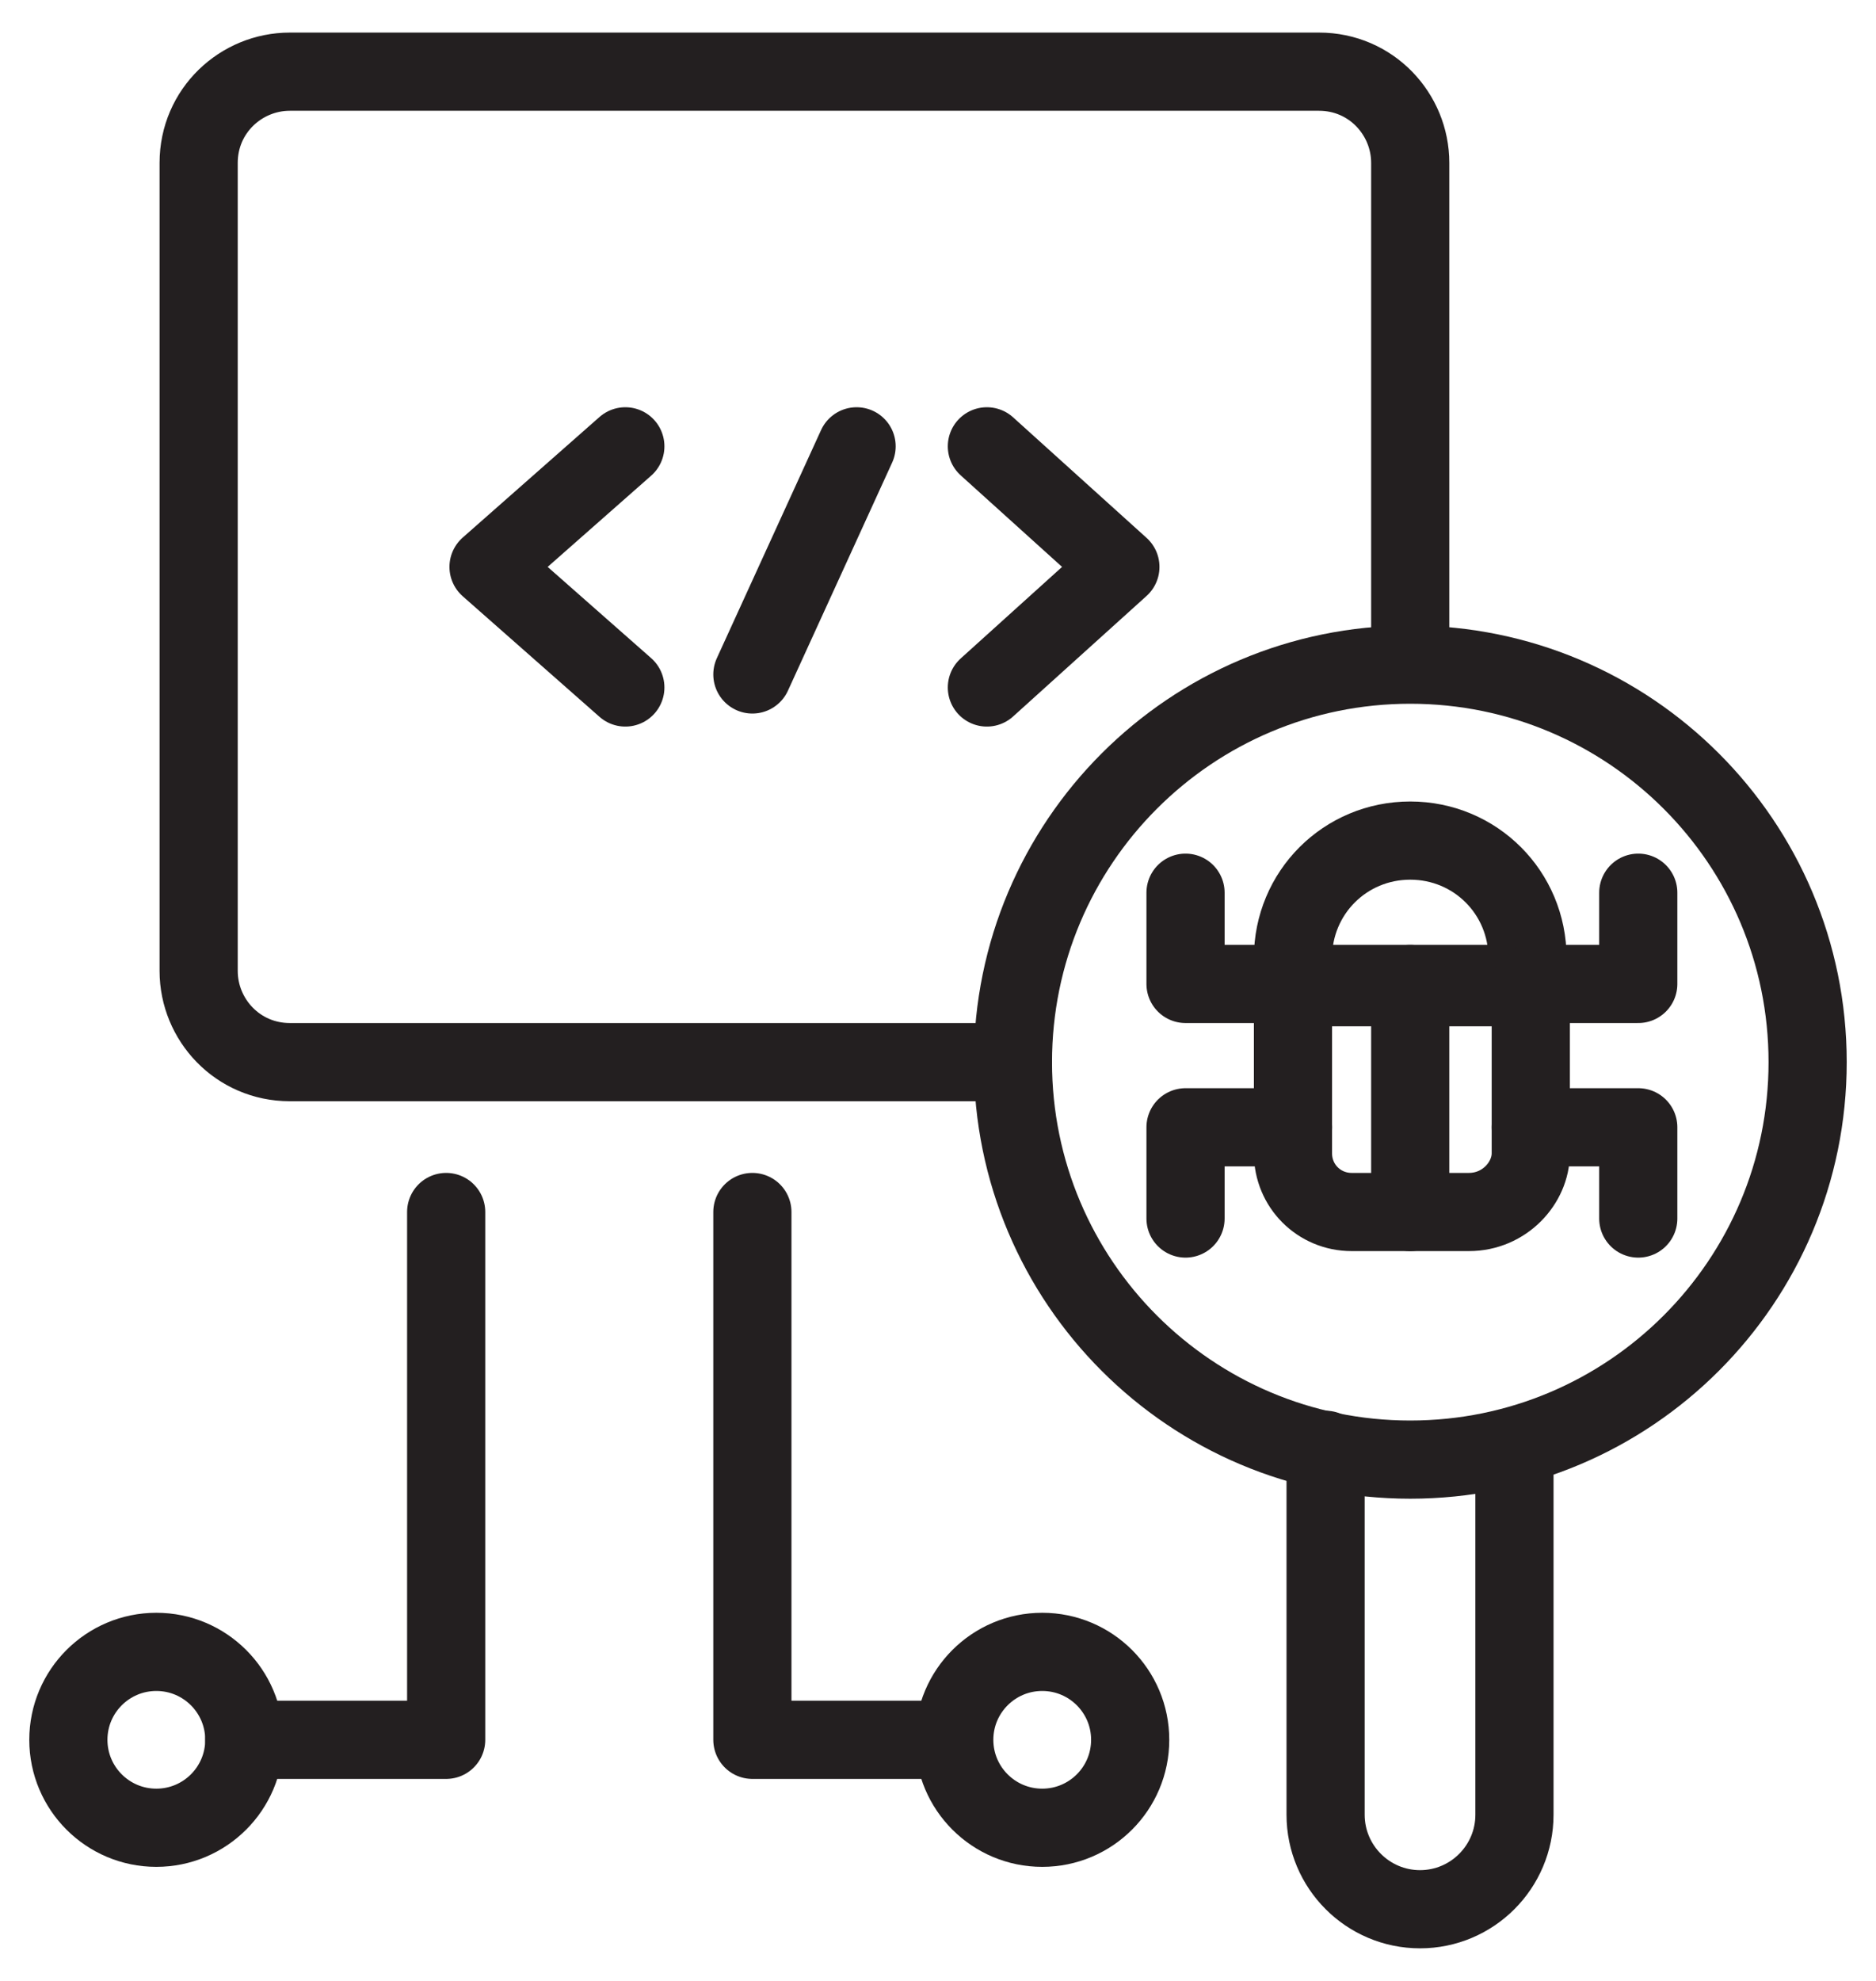
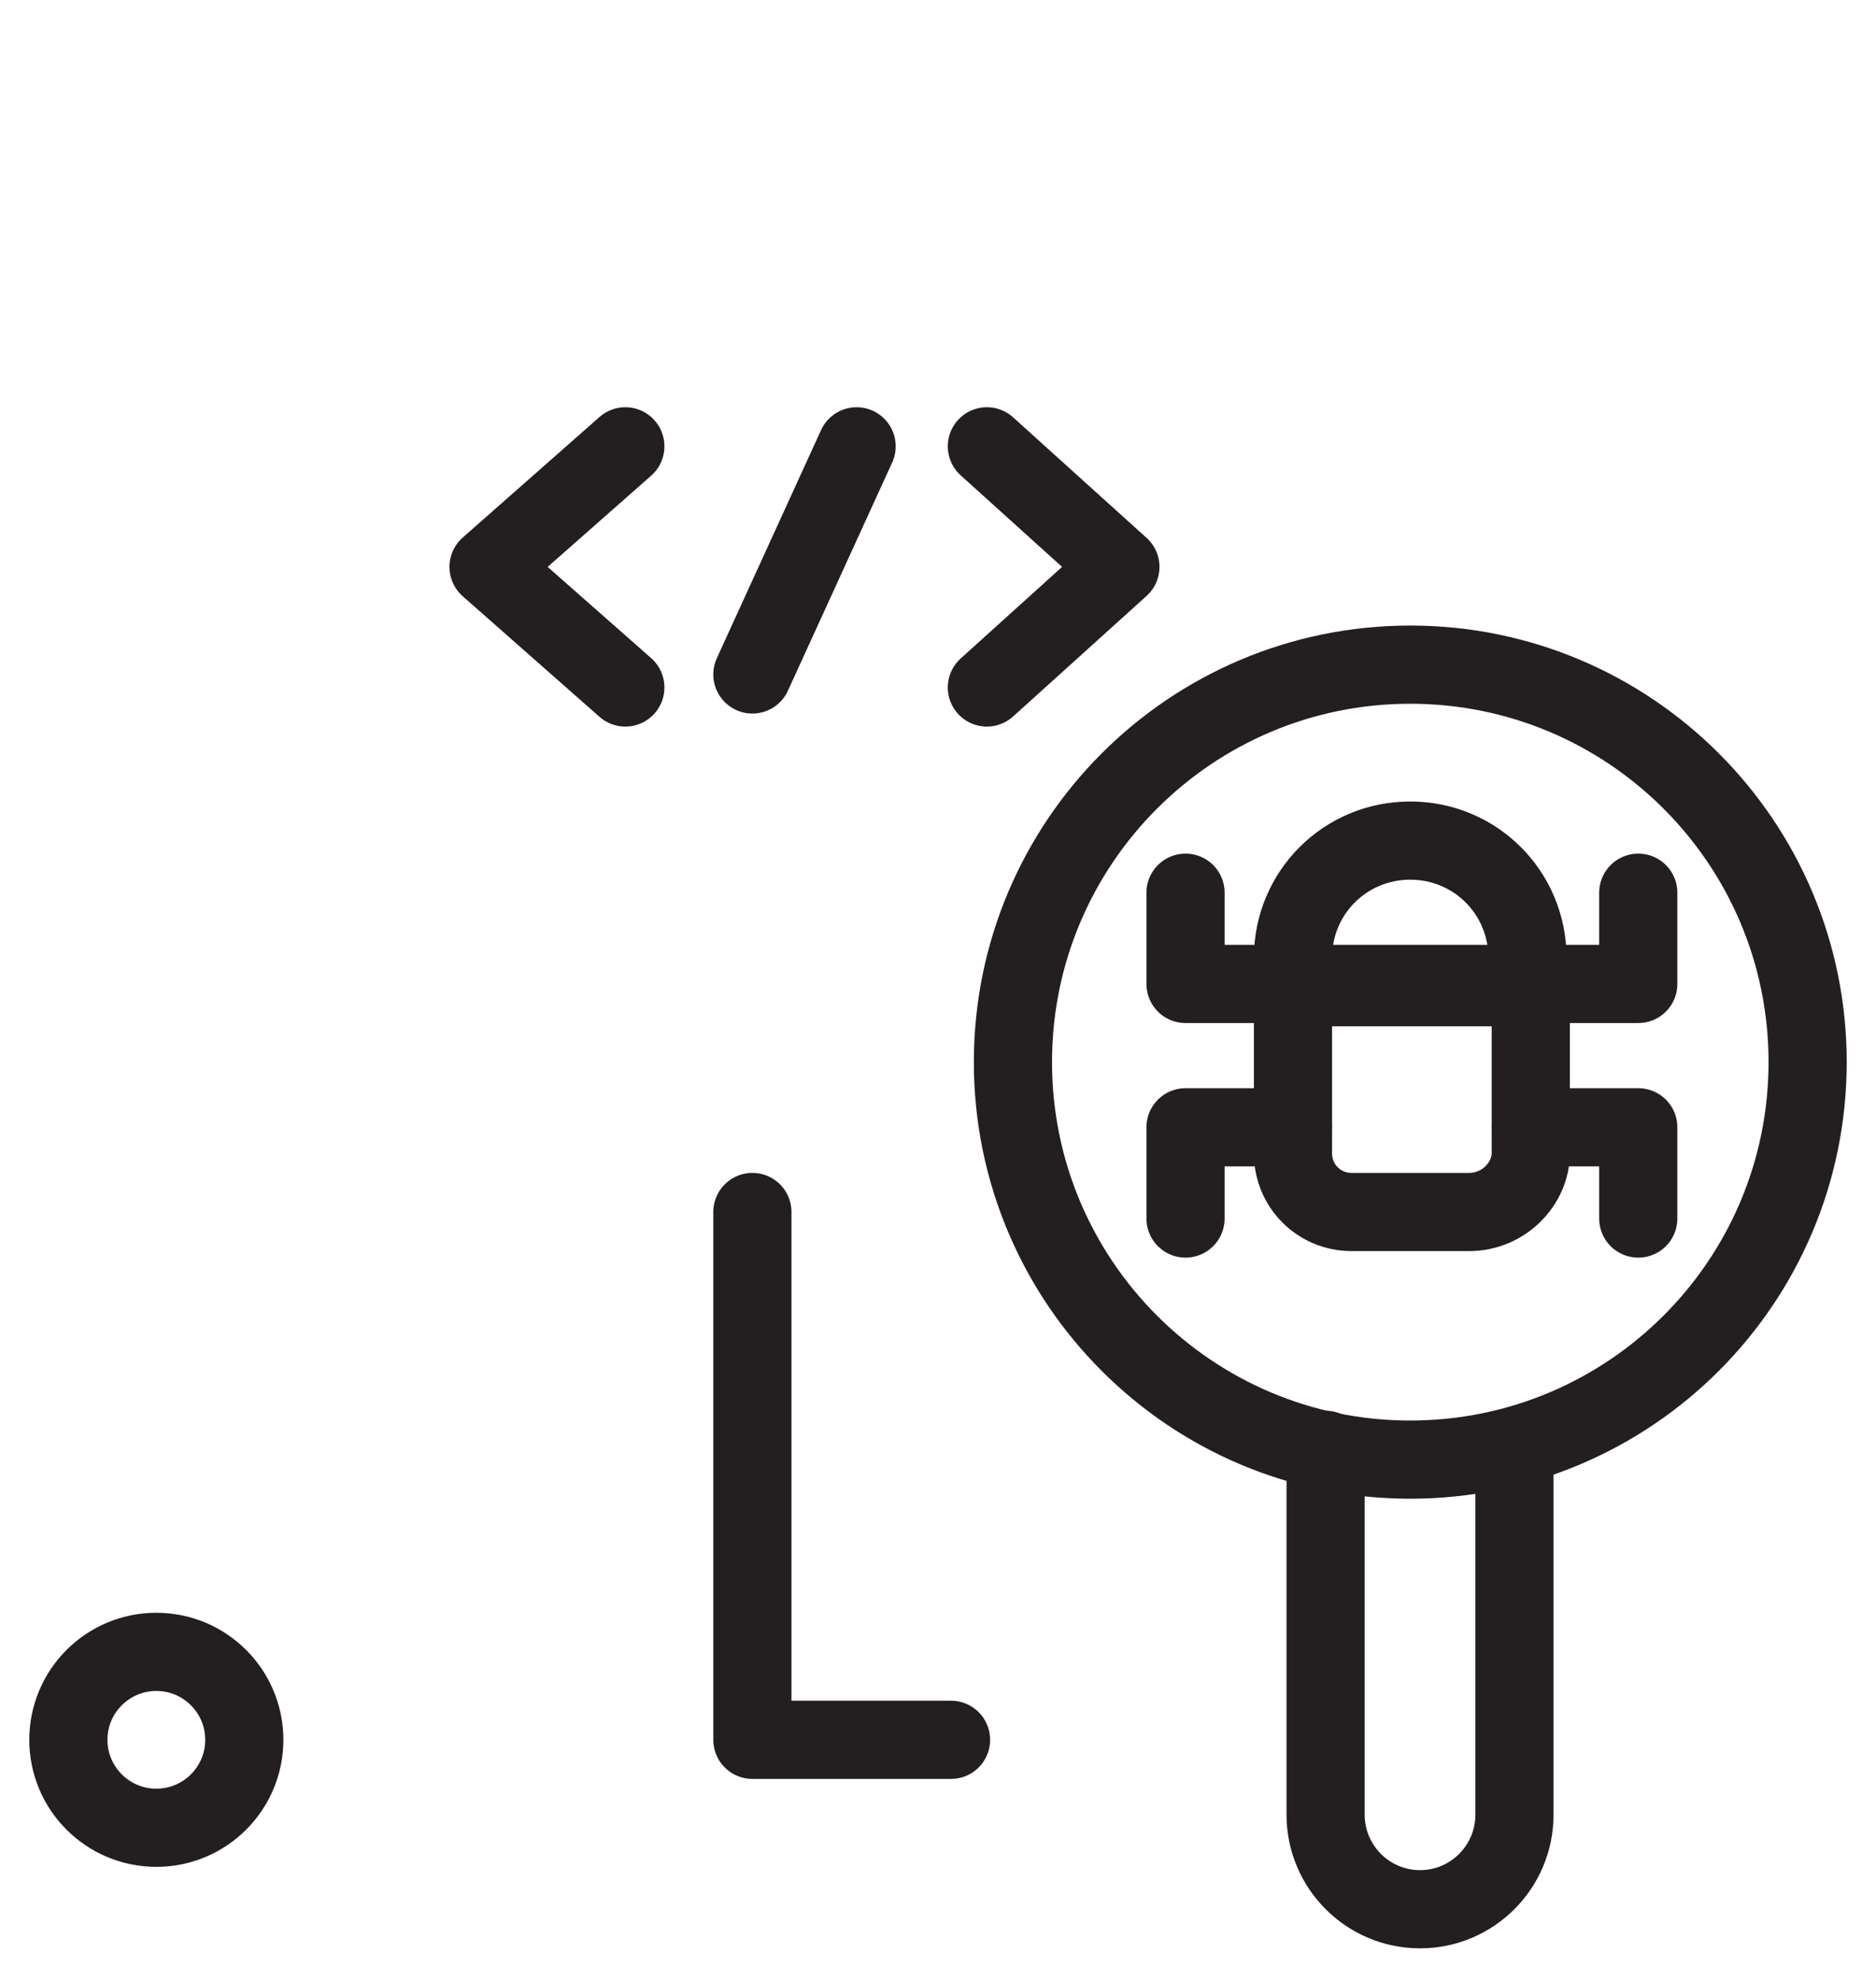
<svg xmlns="http://www.w3.org/2000/svg" width="36" height="38" viewBox="0 0 36 38" fill="none">
-   <path d="M19.438 20.375H5.562C4.562 20.375 3.812 19.562 3.812 18.625V3.125C3.812 2.125 4.625 1.375 5.562 1.375H25.312C26.312 1.375 27.062 2.188 27.062 3.125V12.688" stroke="#231F20" stroke-width="1.5" stroke-miterlimit="10" stroke-linecap="round" stroke-linejoin="round" />
  <path d="M12 13.188L9.375 10.875L12 8.562" stroke="#231F20" stroke-width="1.5" stroke-miterlimit="10" stroke-linecap="round" stroke-linejoin="round" />
  <path d="M18.938 13.188L21.5 10.875L18.938 8.562" stroke="#231F20" stroke-width="1.5" stroke-miterlimit="10" stroke-linecap="round" stroke-linejoin="round" />
  <path d="M16.438 8.562L14.438 12.938" stroke="#231F20" stroke-width="1.5" stroke-miterlimit="10" stroke-linecap="round" stroke-linejoin="round" />
  <path d="M27.062 28C31.274 28 34.688 24.586 34.688 20.375C34.688 16.164 31.274 12.75 27.062 12.75C22.851 12.75 19.438 16.164 19.438 20.375C19.438 24.586 22.851 28 27.062 28Z" stroke="#231F20" stroke-width="1.5" stroke-miterlimit="10" stroke-linecap="round" stroke-linejoin="round" />
  <path d="M29.062 27.75V34.812C29.062 35.812 28.25 36.625 27.25 36.625C26.25 36.625 25.438 35.812 25.438 34.812V27.812" stroke="#231F20" stroke-width="1.5" stroke-miterlimit="10" stroke-linecap="round" stroke-linejoin="round" />
  <path d="M28.188 23.25H25.938C25.312 23.25 24.812 22.75 24.812 22.125V18.938H29.375V22.125C29.375 22.688 28.875 23.25 28.188 23.25Z" stroke="#231F20" stroke-width="1.5" stroke-miterlimit="10" stroke-linecap="round" stroke-linejoin="round" />
  <path d="M29.375 18.875H24.812V18.375C24.812 17.125 25.812 16.125 27.062 16.125C28.312 16.125 29.312 17.125 29.312 18.375V18.875H29.375Z" stroke="#231F20" stroke-width="1.5" stroke-miterlimit="10" stroke-linecap="round" stroke-linejoin="round" />
-   <path d="M27.062 23.25V18.875" stroke="#231F20" stroke-width="1.5" stroke-miterlimit="10" stroke-linecap="round" stroke-linejoin="round" />
  <path d="M29.375 18.875H31.438V17.125" stroke="#231F20" stroke-width="1.5" stroke-miterlimit="10" stroke-linecap="round" stroke-linejoin="round" />
  <path d="M29.375 21.625H31.438V23.375" stroke="#231F20" stroke-width="1.5" stroke-miterlimit="10" stroke-linecap="round" stroke-linejoin="round" />
  <path d="M24.812 18.875H22.75V17.125" stroke="#231F20" stroke-width="1.5" stroke-miterlimit="10" stroke-linecap="round" stroke-linejoin="round" />
  <path d="M24.812 21.625H22.75V23.375" stroke="#231F20" stroke-width="1.5" stroke-miterlimit="10" stroke-linecap="round" stroke-linejoin="round" />
-   <path d="M8.562 23.25V33.375H4.688" stroke="#231F20" stroke-width="1.5" stroke-miterlimit="10" stroke-linecap="round" stroke-linejoin="round" />
  <path d="M3 35.062C3.932 35.062 4.688 34.307 4.688 33.375C4.688 32.443 3.932 31.688 3 31.688C2.068 31.688 1.312 32.443 1.312 33.375C1.312 34.307 2.068 35.062 3 35.062Z" stroke="#231F20" stroke-width="1.5" stroke-miterlimit="10" stroke-linecap="round" stroke-linejoin="round" />
  <path d="M14.438 23.25V33.375H18.25" stroke="#231F20" stroke-width="1.5" stroke-miterlimit="10" stroke-linecap="round" stroke-linejoin="round" />
-   <path d="M20 35.062C20.932 35.062 21.688 34.307 21.688 33.375C21.688 32.443 20.932 31.688 20 31.688C19.068 31.688 18.312 32.443 18.312 33.375C18.312 34.307 19.068 35.062 20 35.062Z" stroke="#231F20" stroke-width="1.5" stroke-miterlimit="10" stroke-linecap="round" stroke-linejoin="round" />
</svg>